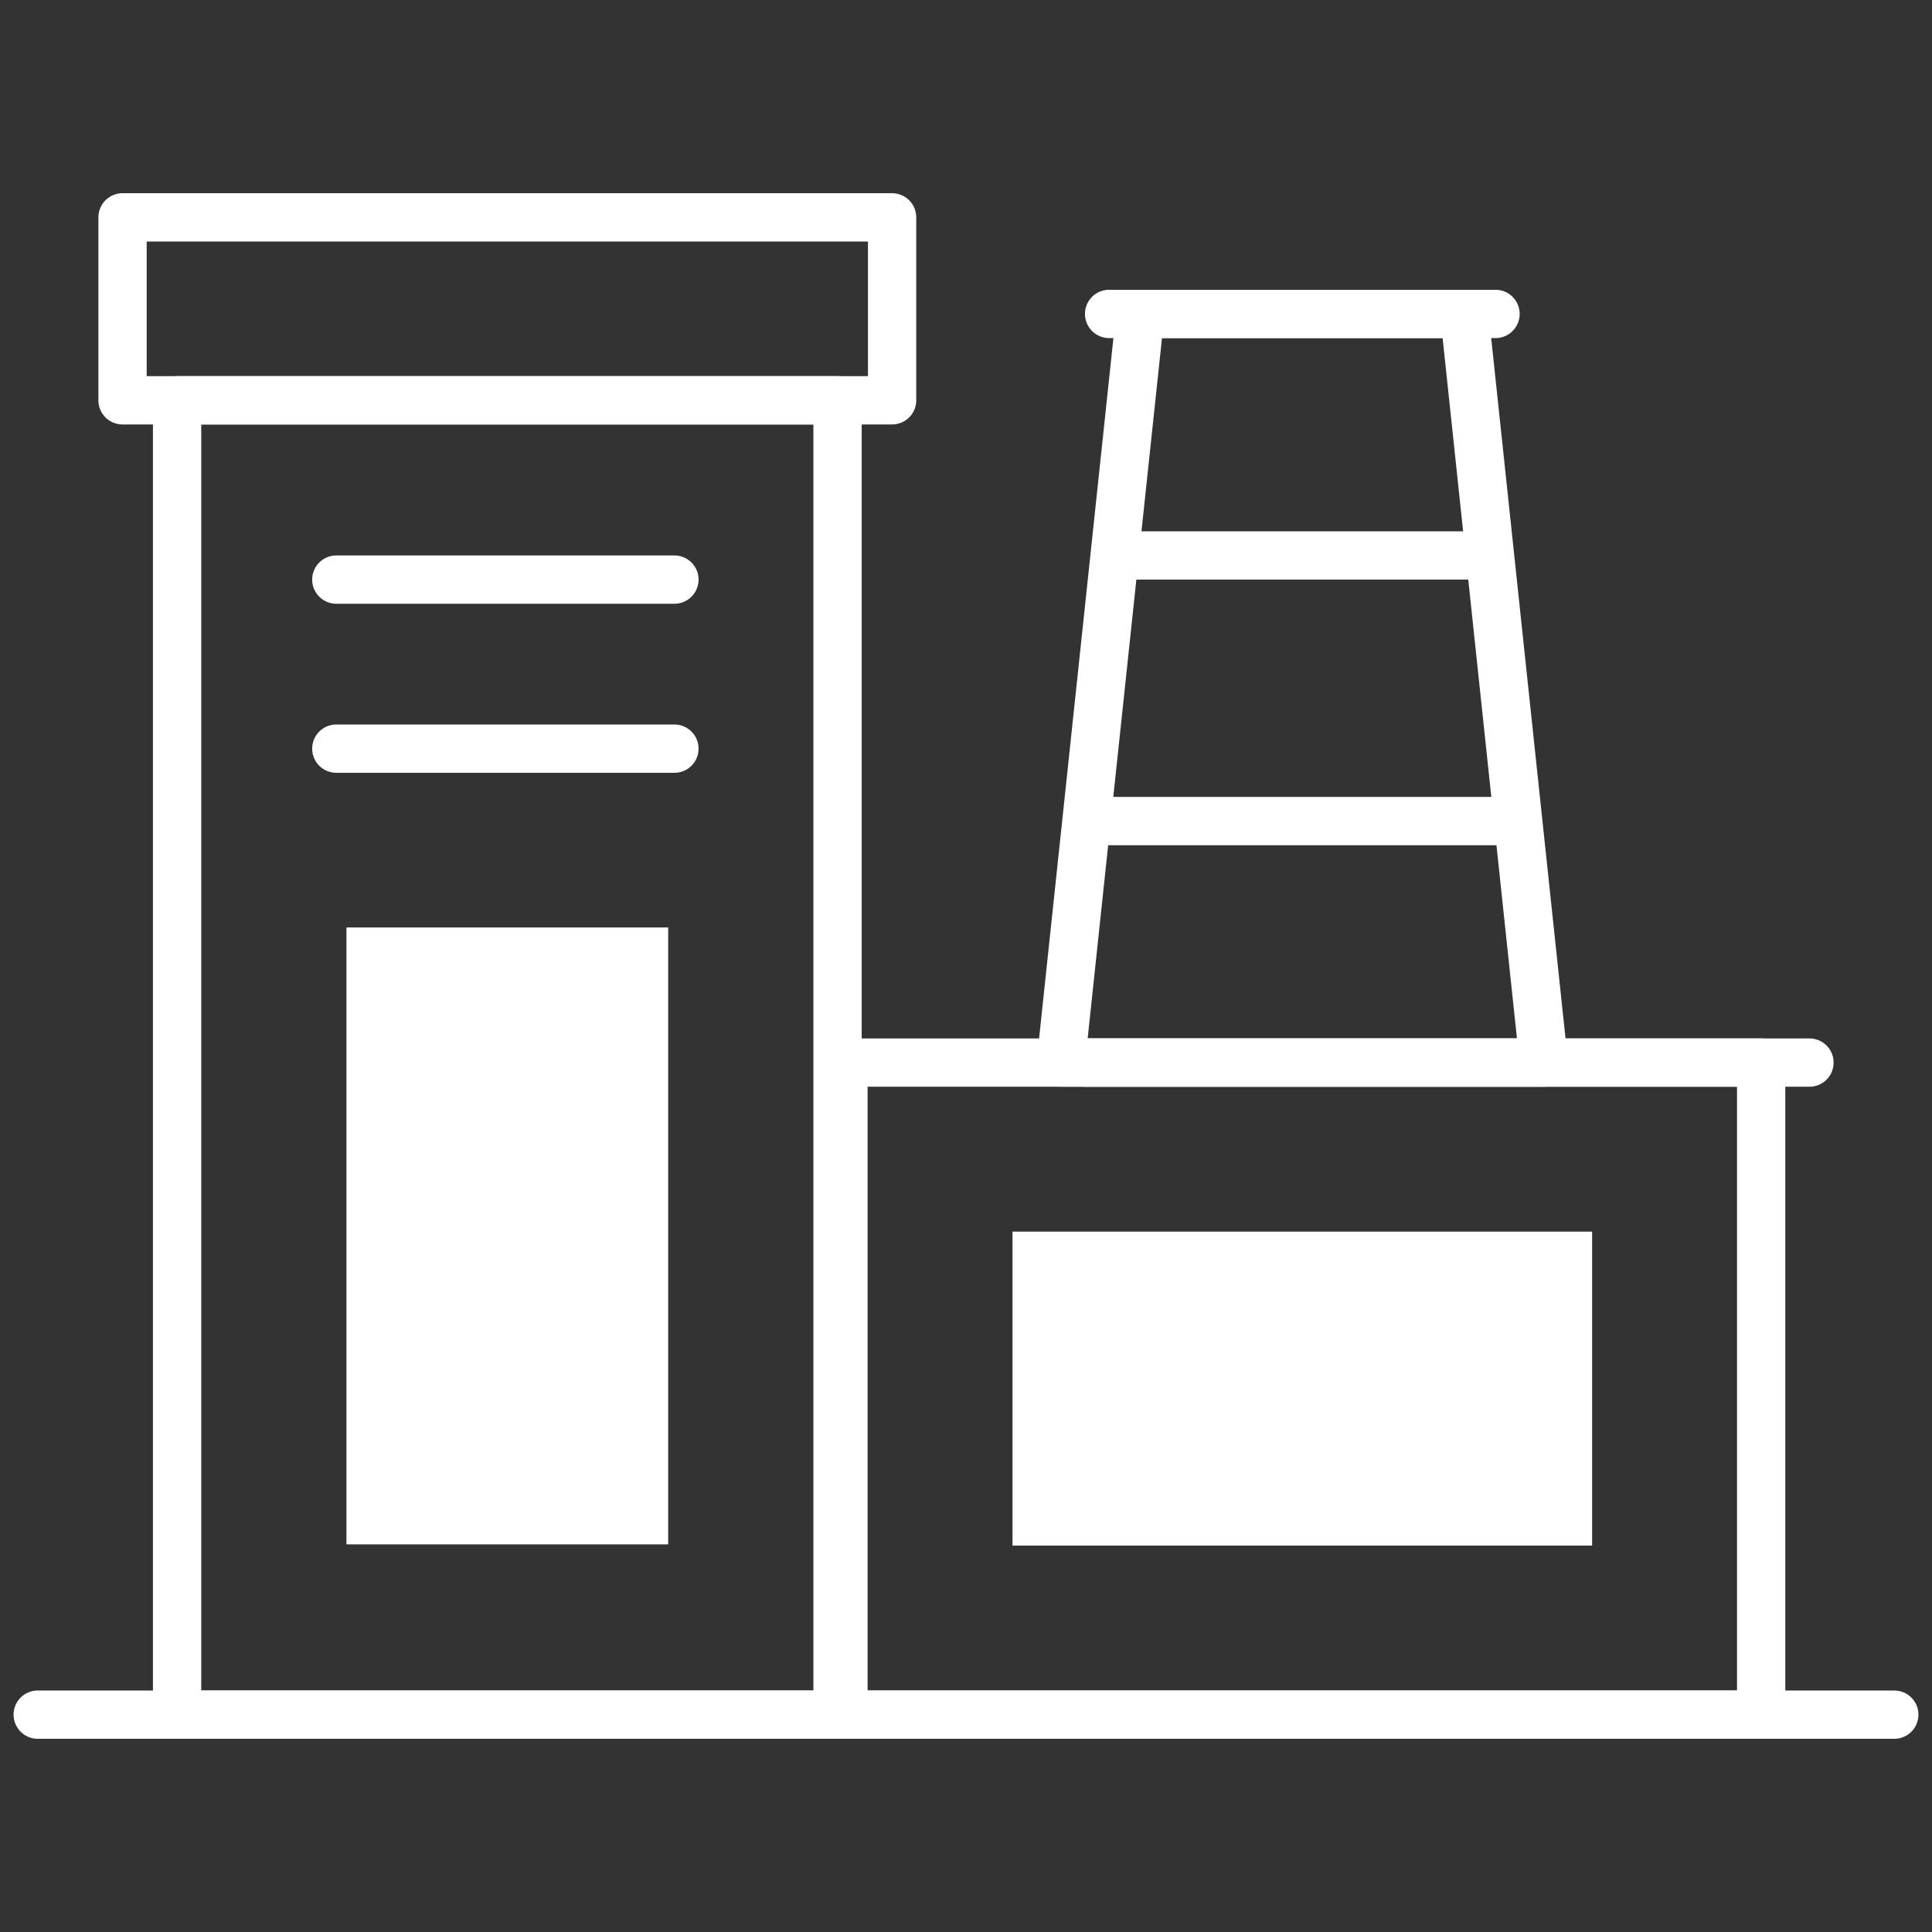
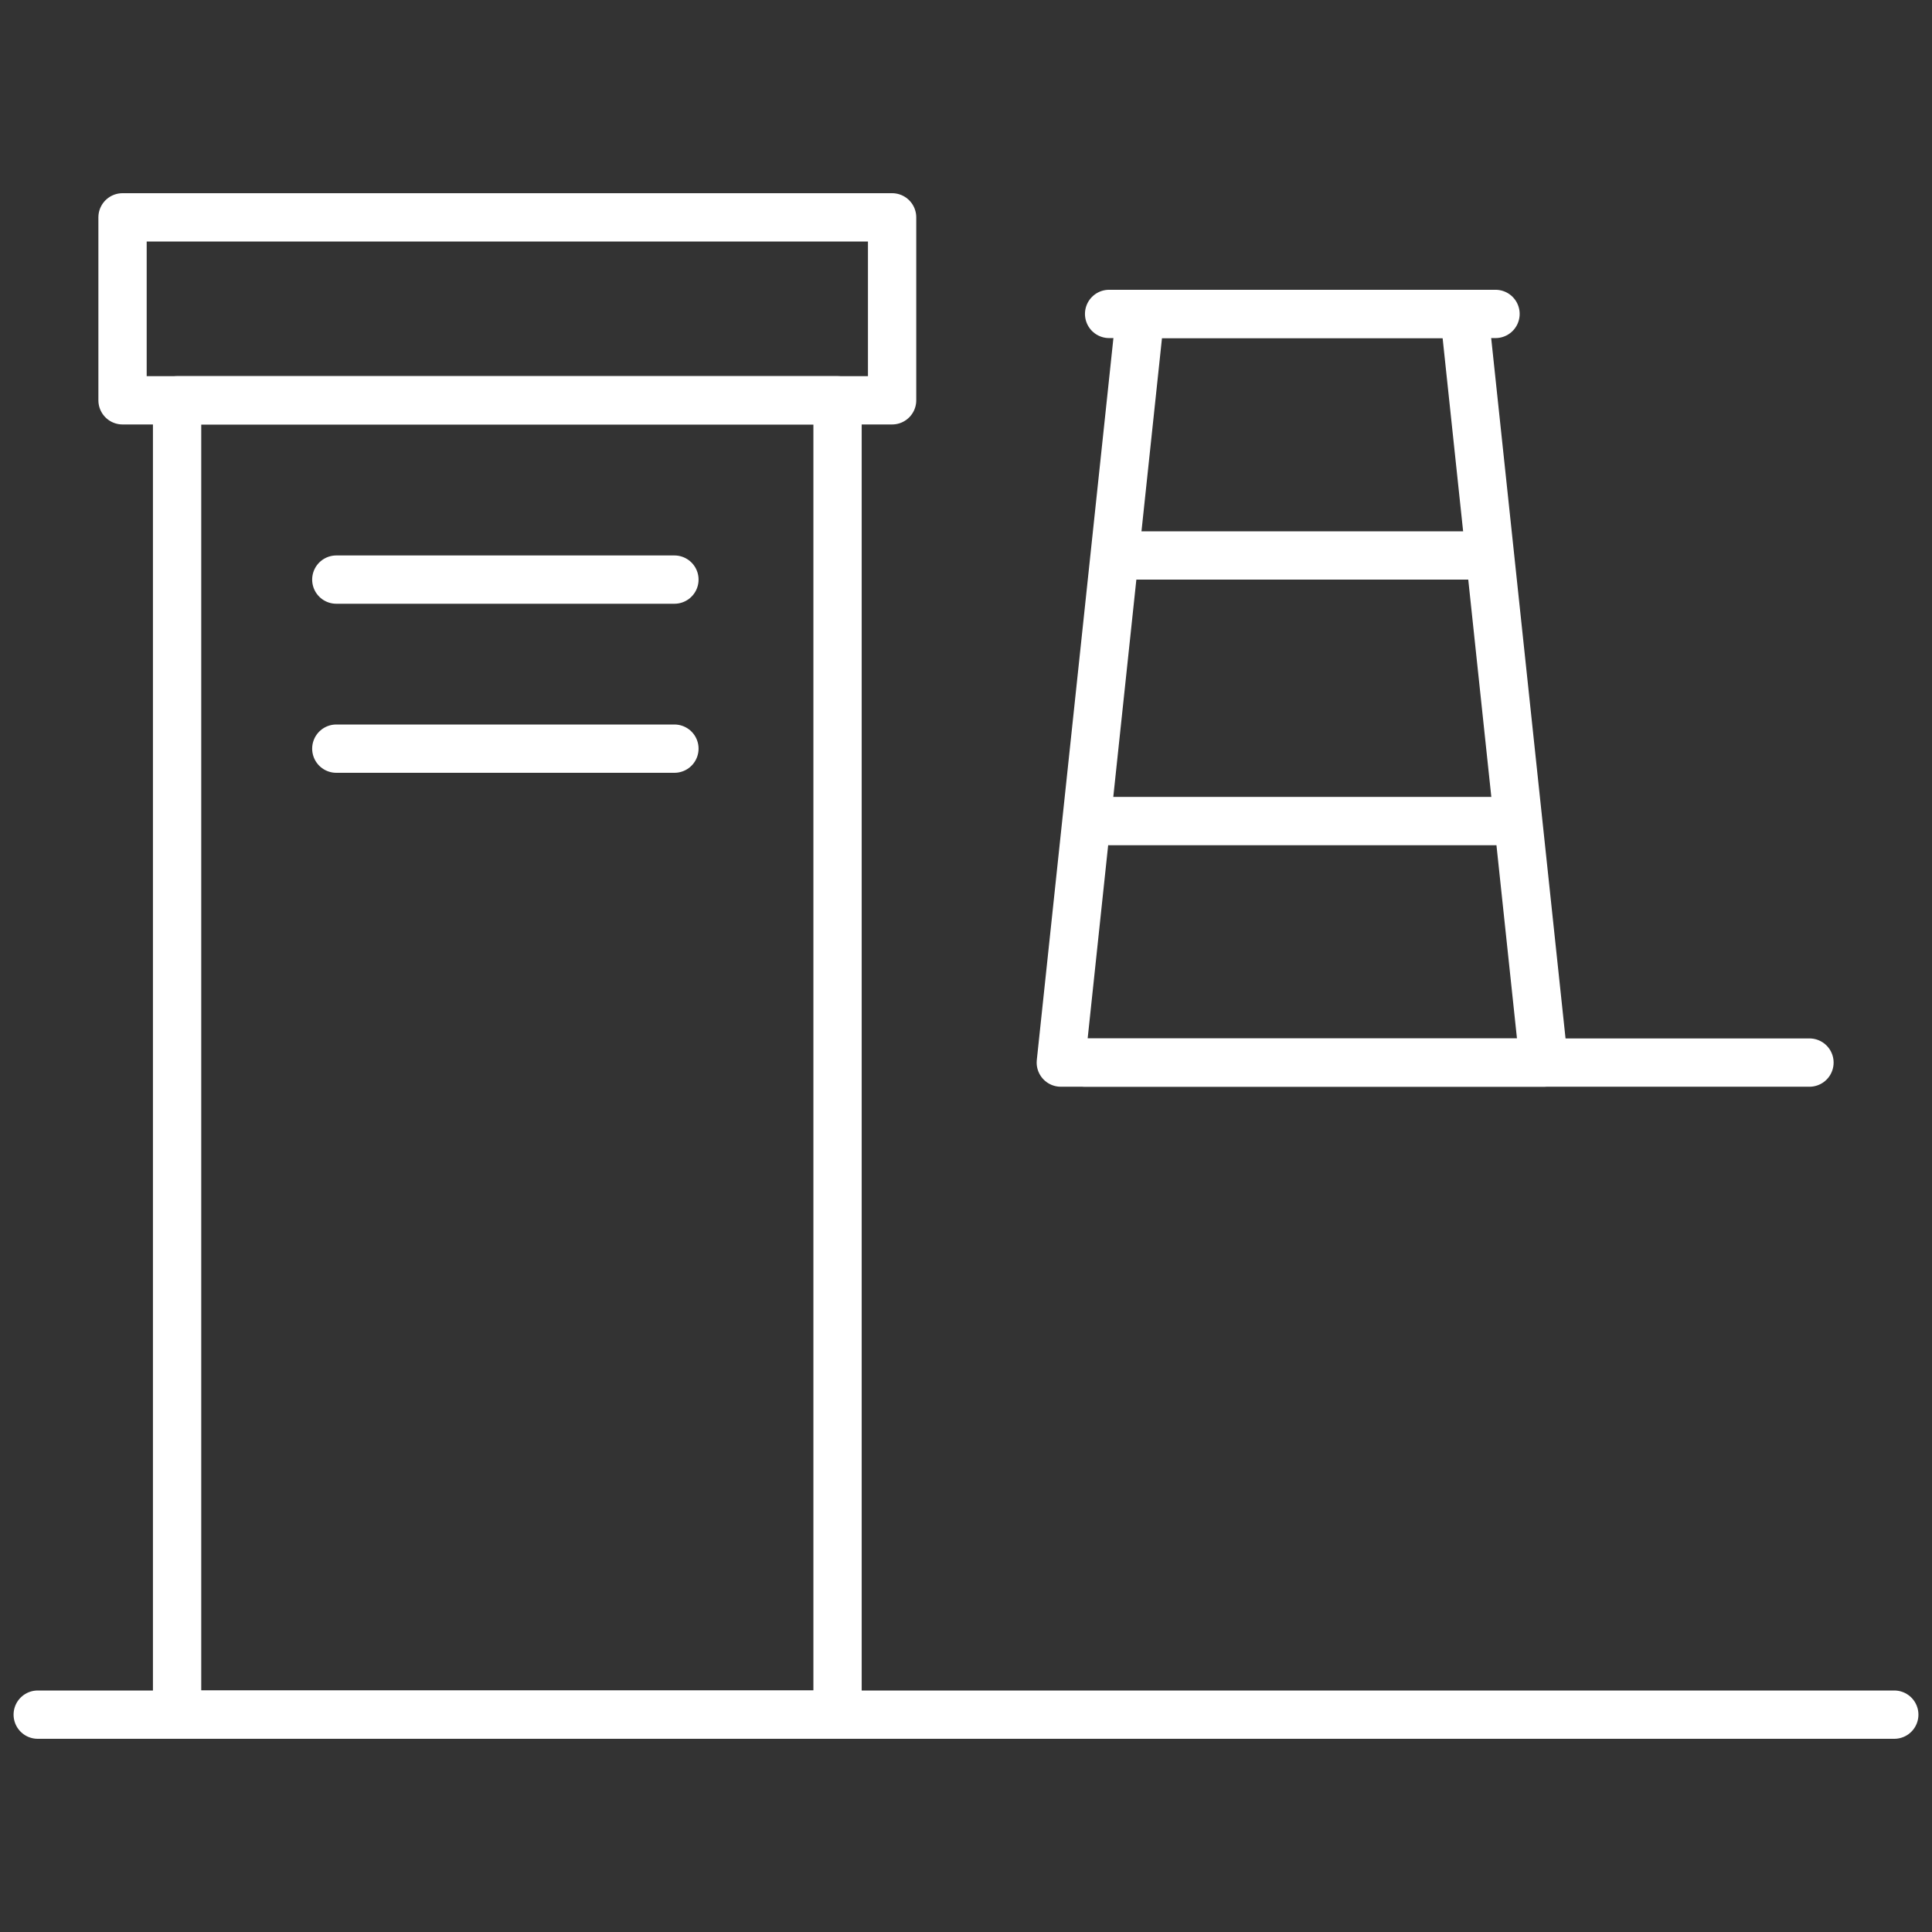
<svg xmlns="http://www.w3.org/2000/svg" width="80" height="80" viewBox="0 0 80 80" fill="none">
  <rect x="0" y="0" width="80" height="80" fill="#333333" stroke="none" />
  <path d="M34.681 16.576H7.333V70.999H34.681V16.576Z" stroke="white" stroke-width="2" stroke-miterlimit="10" stroke-linecap="round" stroke-linejoin="round" />
-   <path d="M27.668 63.948L27.668 38.404H14.346L14.346 63.948H27.668Z" fill="white" />
  <path d="M36.94 9H5.074V16.576H36.94V9Z" stroke="white" stroke-width="2" stroke-miterlimit="10" stroke-linecap="round" stroke-linejoin="round" />
-   <path d="M72.926 43.999H34.926V70.999H72.926V43.999Z" stroke="white" stroke-width="2" stroke-miterlimit="10" stroke-linecap="round" stroke-linejoin="round" />
-   <path d="M65.926 63.999V50.999L41.926 50.999V63.999H65.926Z" fill="white" />
  <path d="M44.926 43.999H74.926" stroke="white" stroke-width="2" stroke-miterlimit="10" stroke-linecap="round" stroke-linejoin="round" />
  <path d="M13.926 31H27.926" stroke="white" stroke-width="2" stroke-miterlimit="10" stroke-linecap="round" stroke-linejoin="round" />
  <path d="M13.926 24H27.926" stroke="white" stroke-width="2" stroke-miterlimit="10" stroke-linecap="round" stroke-linejoin="round" />
  <path d="M63.926 43.999H43.926L47.216 12.999H60.635L63.926 43.999Z" stroke="white" stroke-width="2" stroke-miterlimit="10" stroke-linecap="round" stroke-linejoin="round" />
  <path d="M45.926 12.999H61.926" stroke="white" stroke-width="2" stroke-miterlimit="10" stroke-linecap="round" stroke-linejoin="round" />
  <path d="M46.926 23H60.926" stroke="white" stroke-width="2" stroke-miterlimit="10" stroke-linecap="round" stroke-linejoin="round" />
  <path d="M45.926 33.999H61.926" stroke="white" stroke-width="2" stroke-miterlimit="10" stroke-linecap="round" stroke-linejoin="round" />
  <path d="M1.562 71H78.438" stroke="white" stroke-width="2" stroke-miterlimit="10" stroke-linecap="round" stroke-linejoin="round" />
</svg>